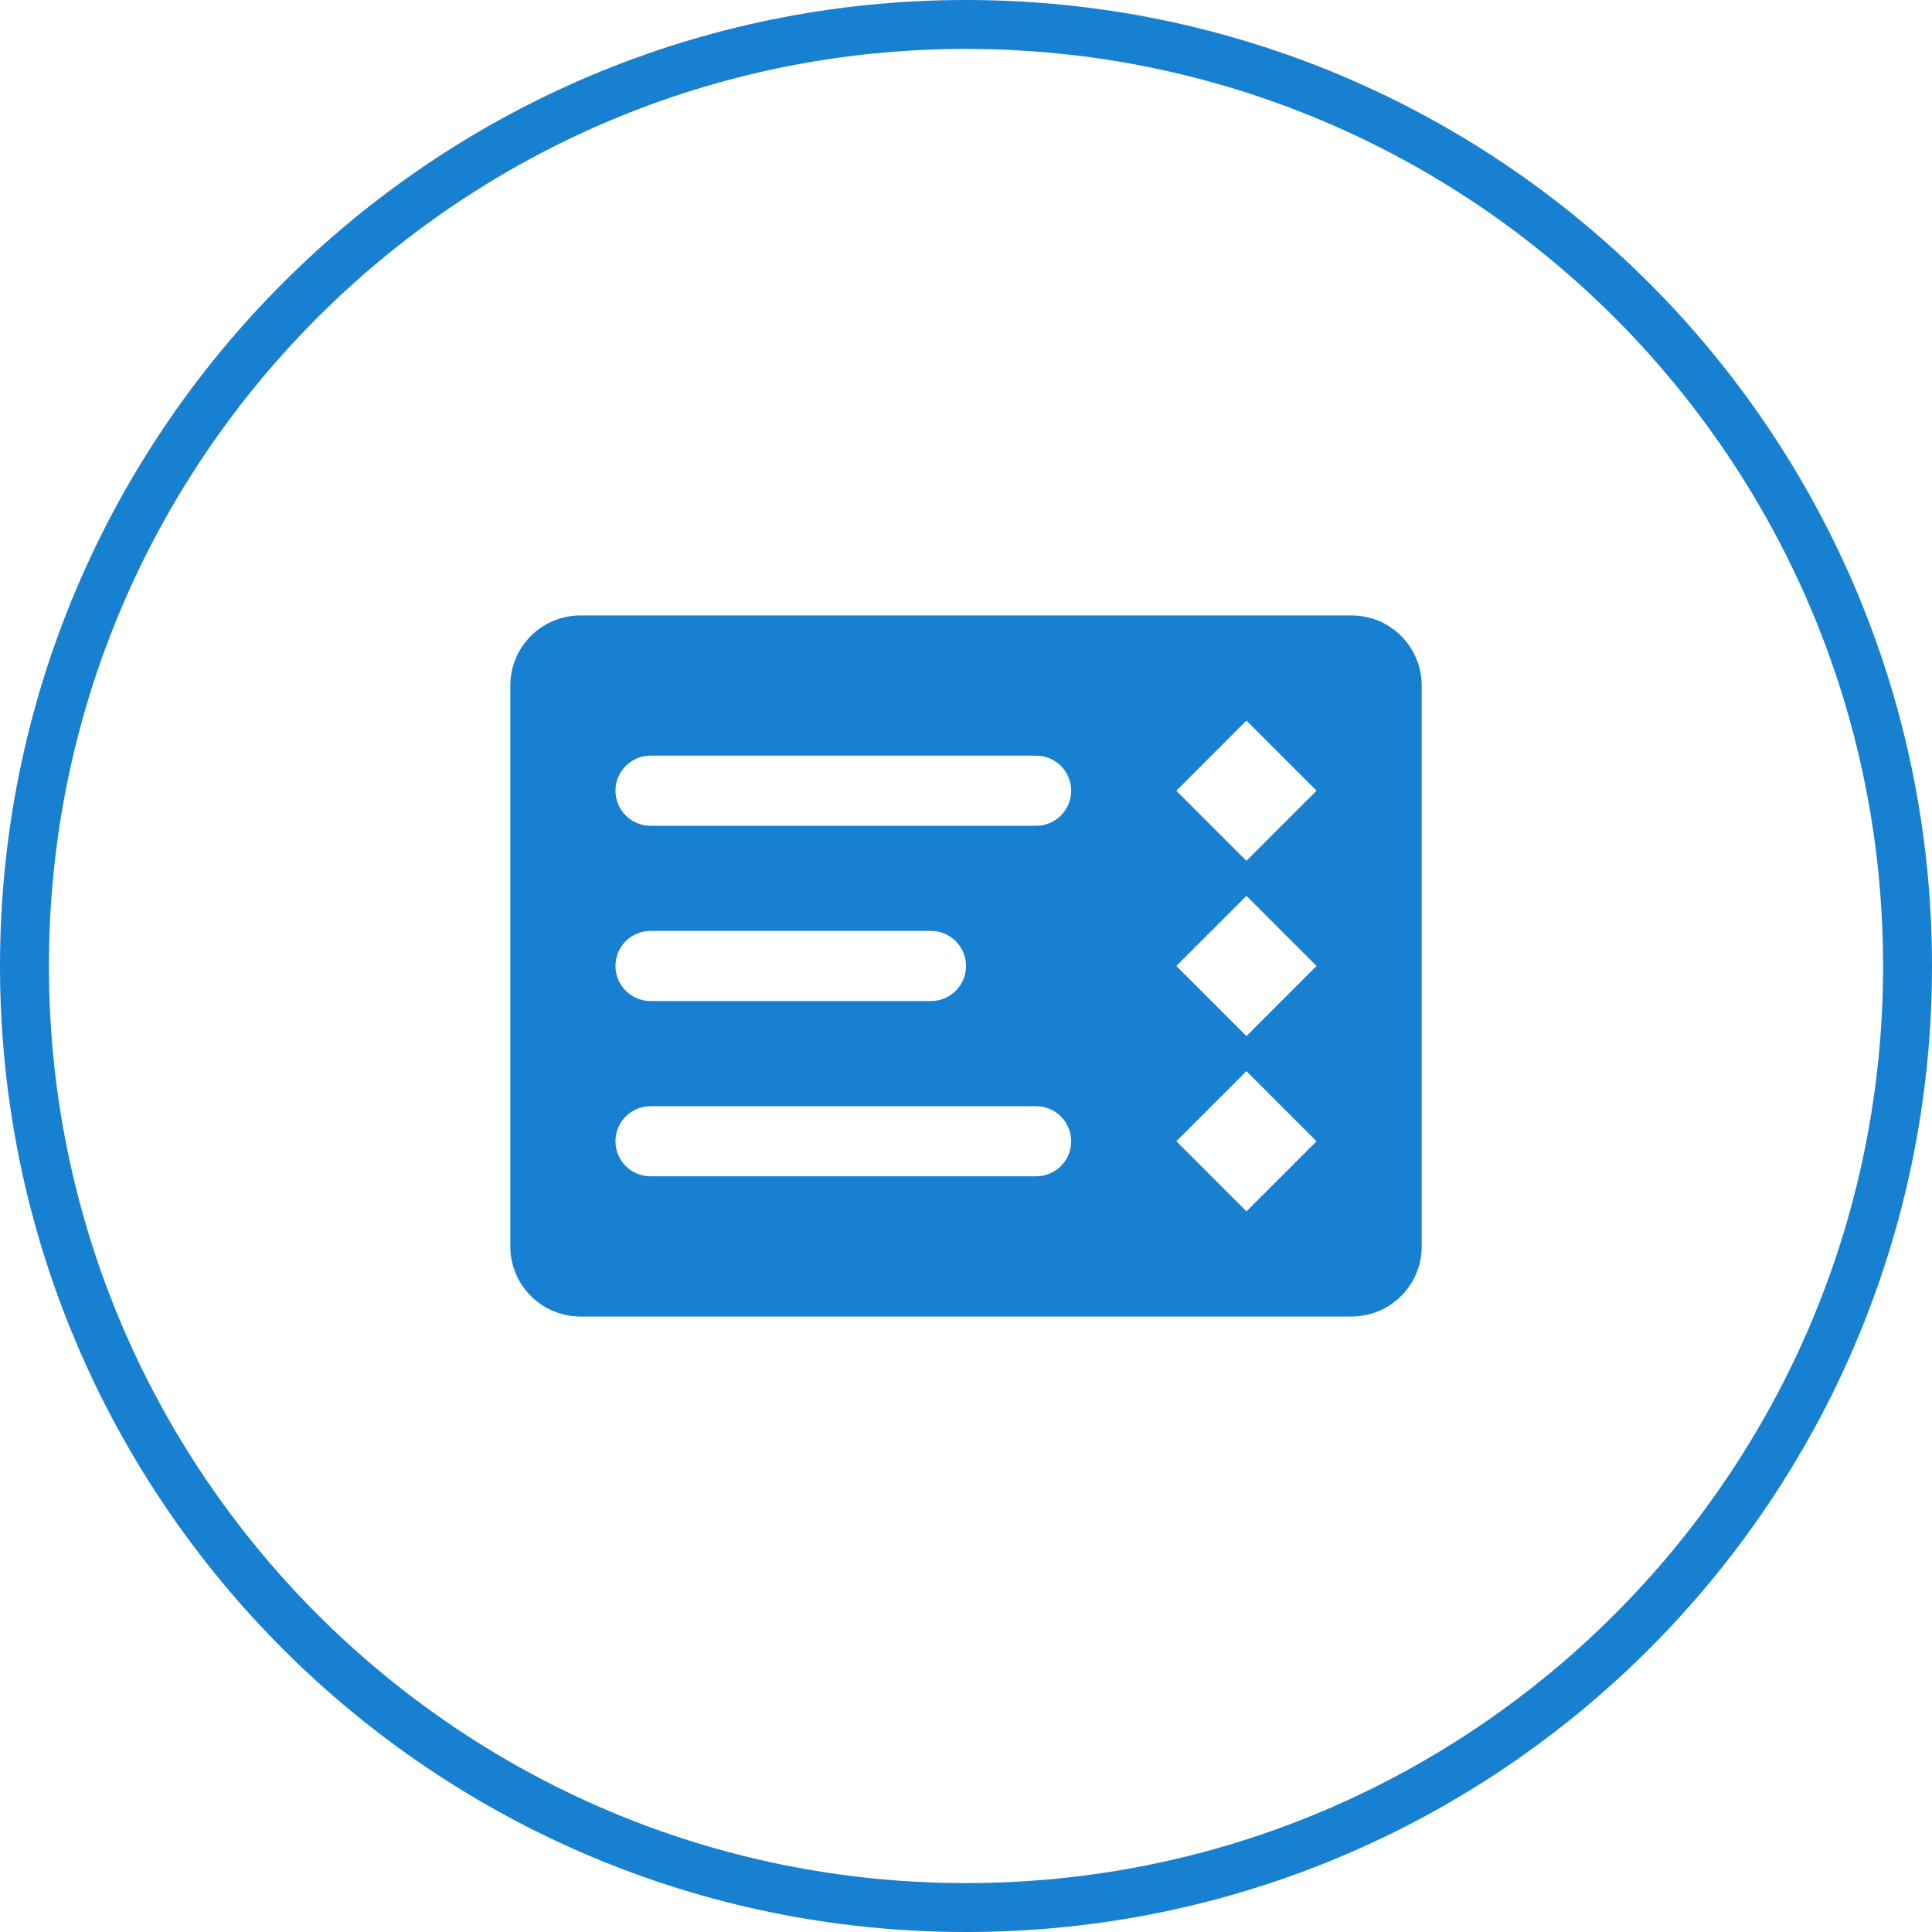
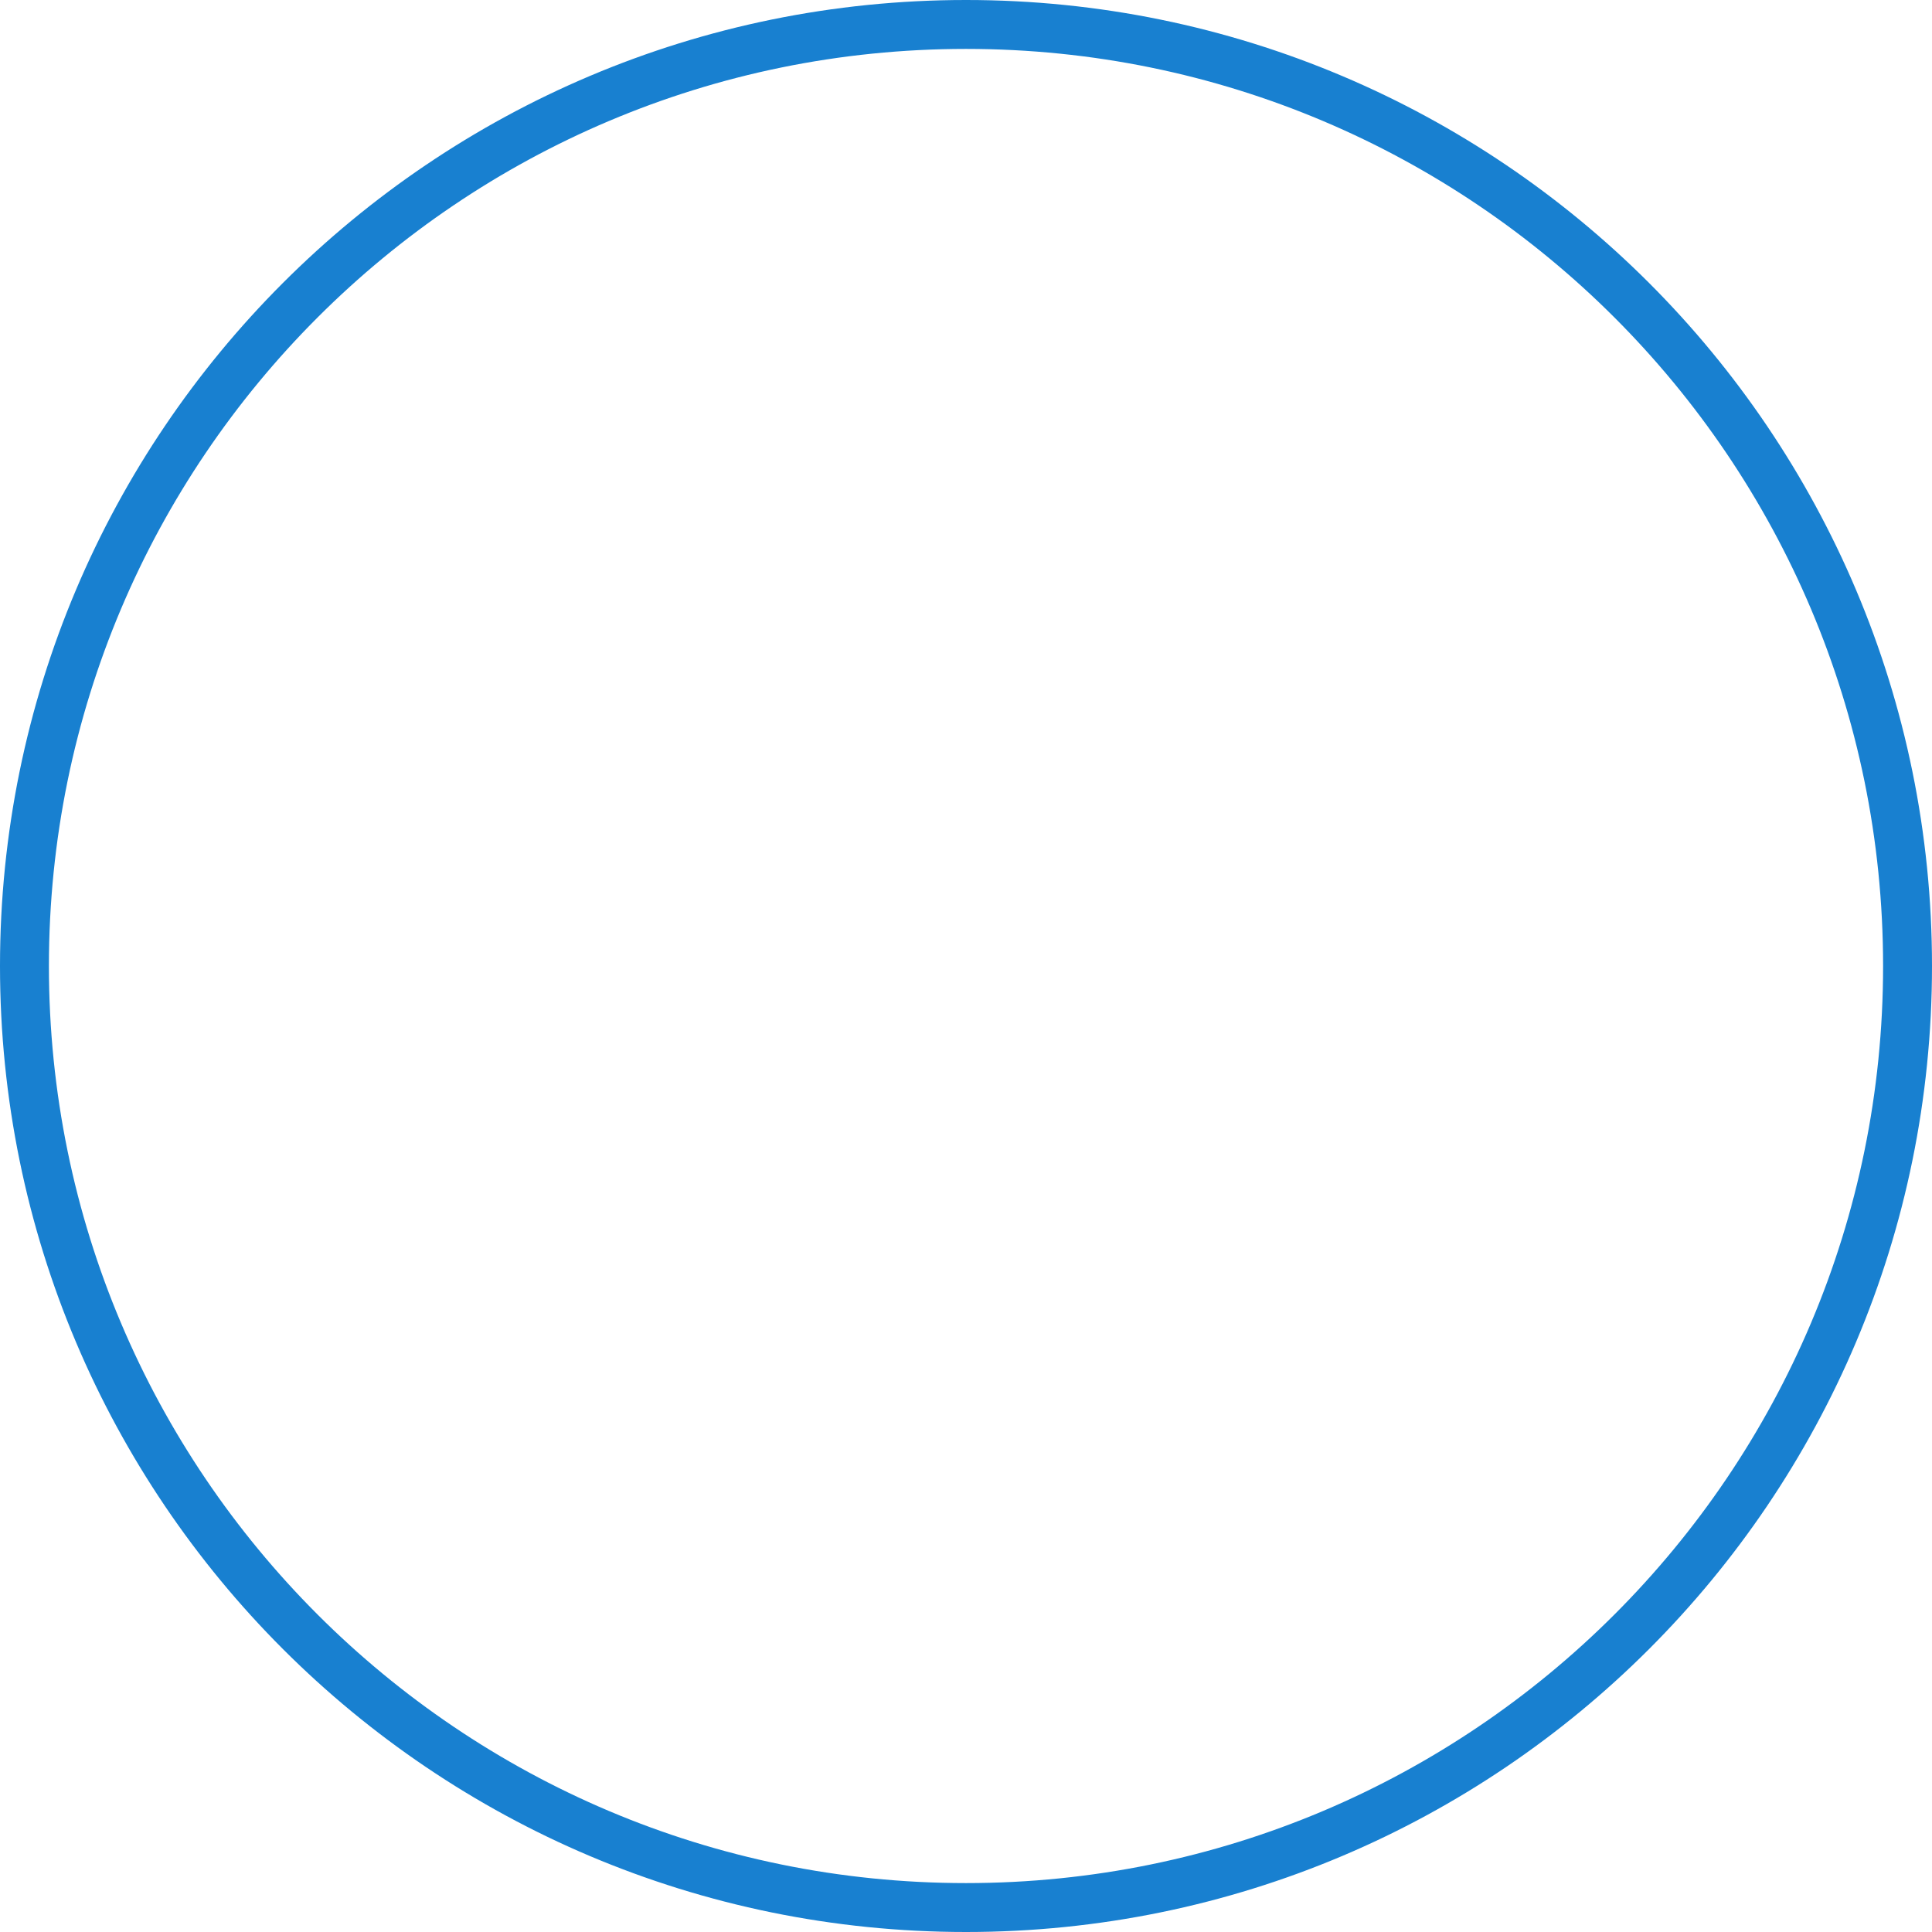
<svg xmlns="http://www.w3.org/2000/svg" width="79" height="79" viewBox="0 0 79 79" fill="none">
  <g clip-path="url(#clip0_4689_14)">
-     <path d="M39.5 78C60.763 78 78 60.763 78 39.5C78 18.237 60.763 1 39.5 1C18.237 1 1 18.237 1 39.5C1 60.763 18.237 78 39.5 78Z" stroke="#1880D0" stroke-width="2" />
-     <path d="M55.267 25.166H23.734C22.15 25.166 20.867 26.449 20.867 28.033V50.966C20.867 52.55 22.15 53.833 23.734 53.833H55.267C56.851 53.833 58.134 52.55 58.134 50.966V28.033C58.134 26.449 56.851 25.166 55.267 25.166ZM42.367 48.099H26.601C25.808 48.099 25.167 47.459 25.167 46.666C25.167 45.873 25.808 45.233 26.601 45.233H42.367C43.16 45.233 43.8 45.873 43.8 46.666C43.8 47.459 43.16 48.099 42.367 48.099ZM38.067 40.933H26.601C25.808 40.933 25.167 40.292 25.167 39.499C25.167 38.707 25.808 38.066 26.601 38.066H38.067C38.86 38.066 39.501 38.707 39.501 39.499C39.501 40.292 38.86 40.933 38.067 40.933ZM42.367 33.766H26.601C25.808 33.766 25.167 33.125 25.167 32.333C25.167 31.54 25.808 30.899 26.601 30.899H42.367C43.16 30.899 43.8 31.54 43.8 32.333C43.8 33.125 43.16 33.766 42.367 33.766ZM50.967 35.199L48.1 32.333L50.967 29.466L53.834 32.333L50.967 35.199ZM50.967 42.366L48.1 39.499L50.967 36.633L53.834 39.499L50.967 42.366ZM50.967 49.533L48.1 46.666L50.967 43.799L53.834 46.666L50.967 49.533Z" fill="#1880D0" />
+     <path d="M39.5 78C60.763 78 78 60.763 78 39.5C78 18.237 60.763 1 39.5 1C18.237 1 1 18.237 1 39.5C1 60.763 18.237 78 39.5 78" stroke="#1880D0" stroke-width="2" />
  </g>
  <defs>
    <clipPath id="clip0_4689_14">
      <rect width="79" height="79" fill="white" />
    </clipPath>
  </defs>
</svg>